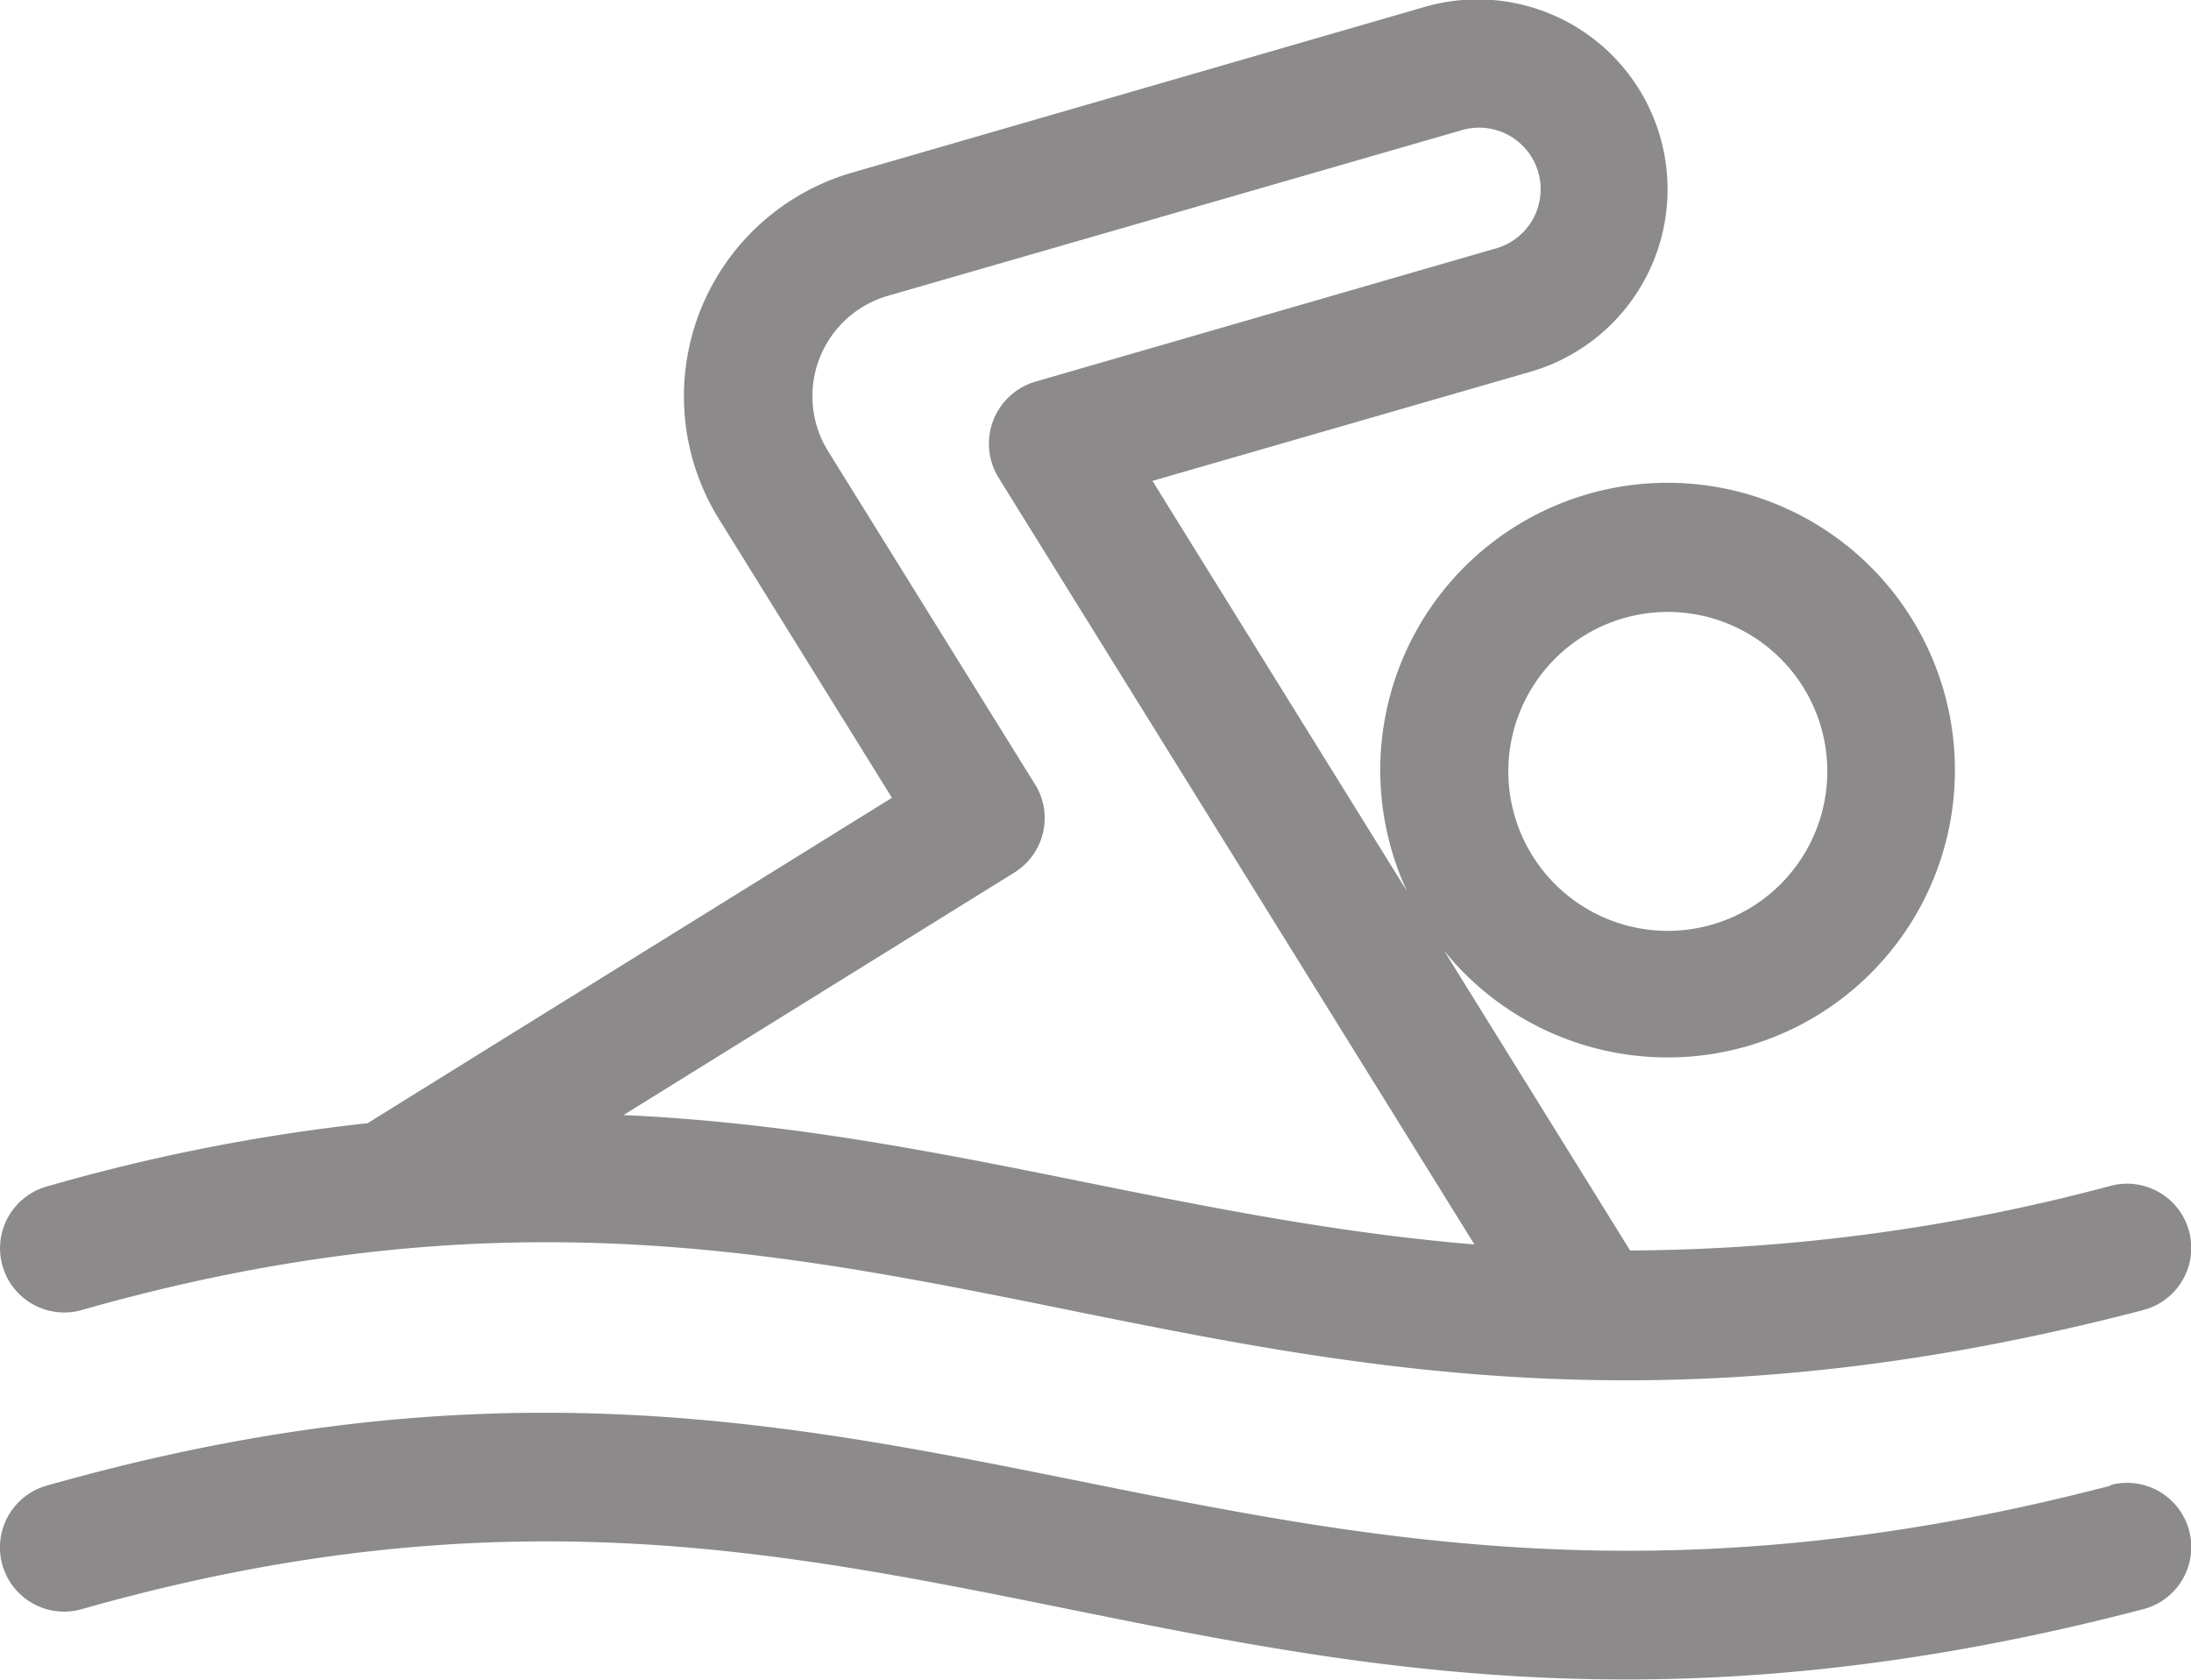
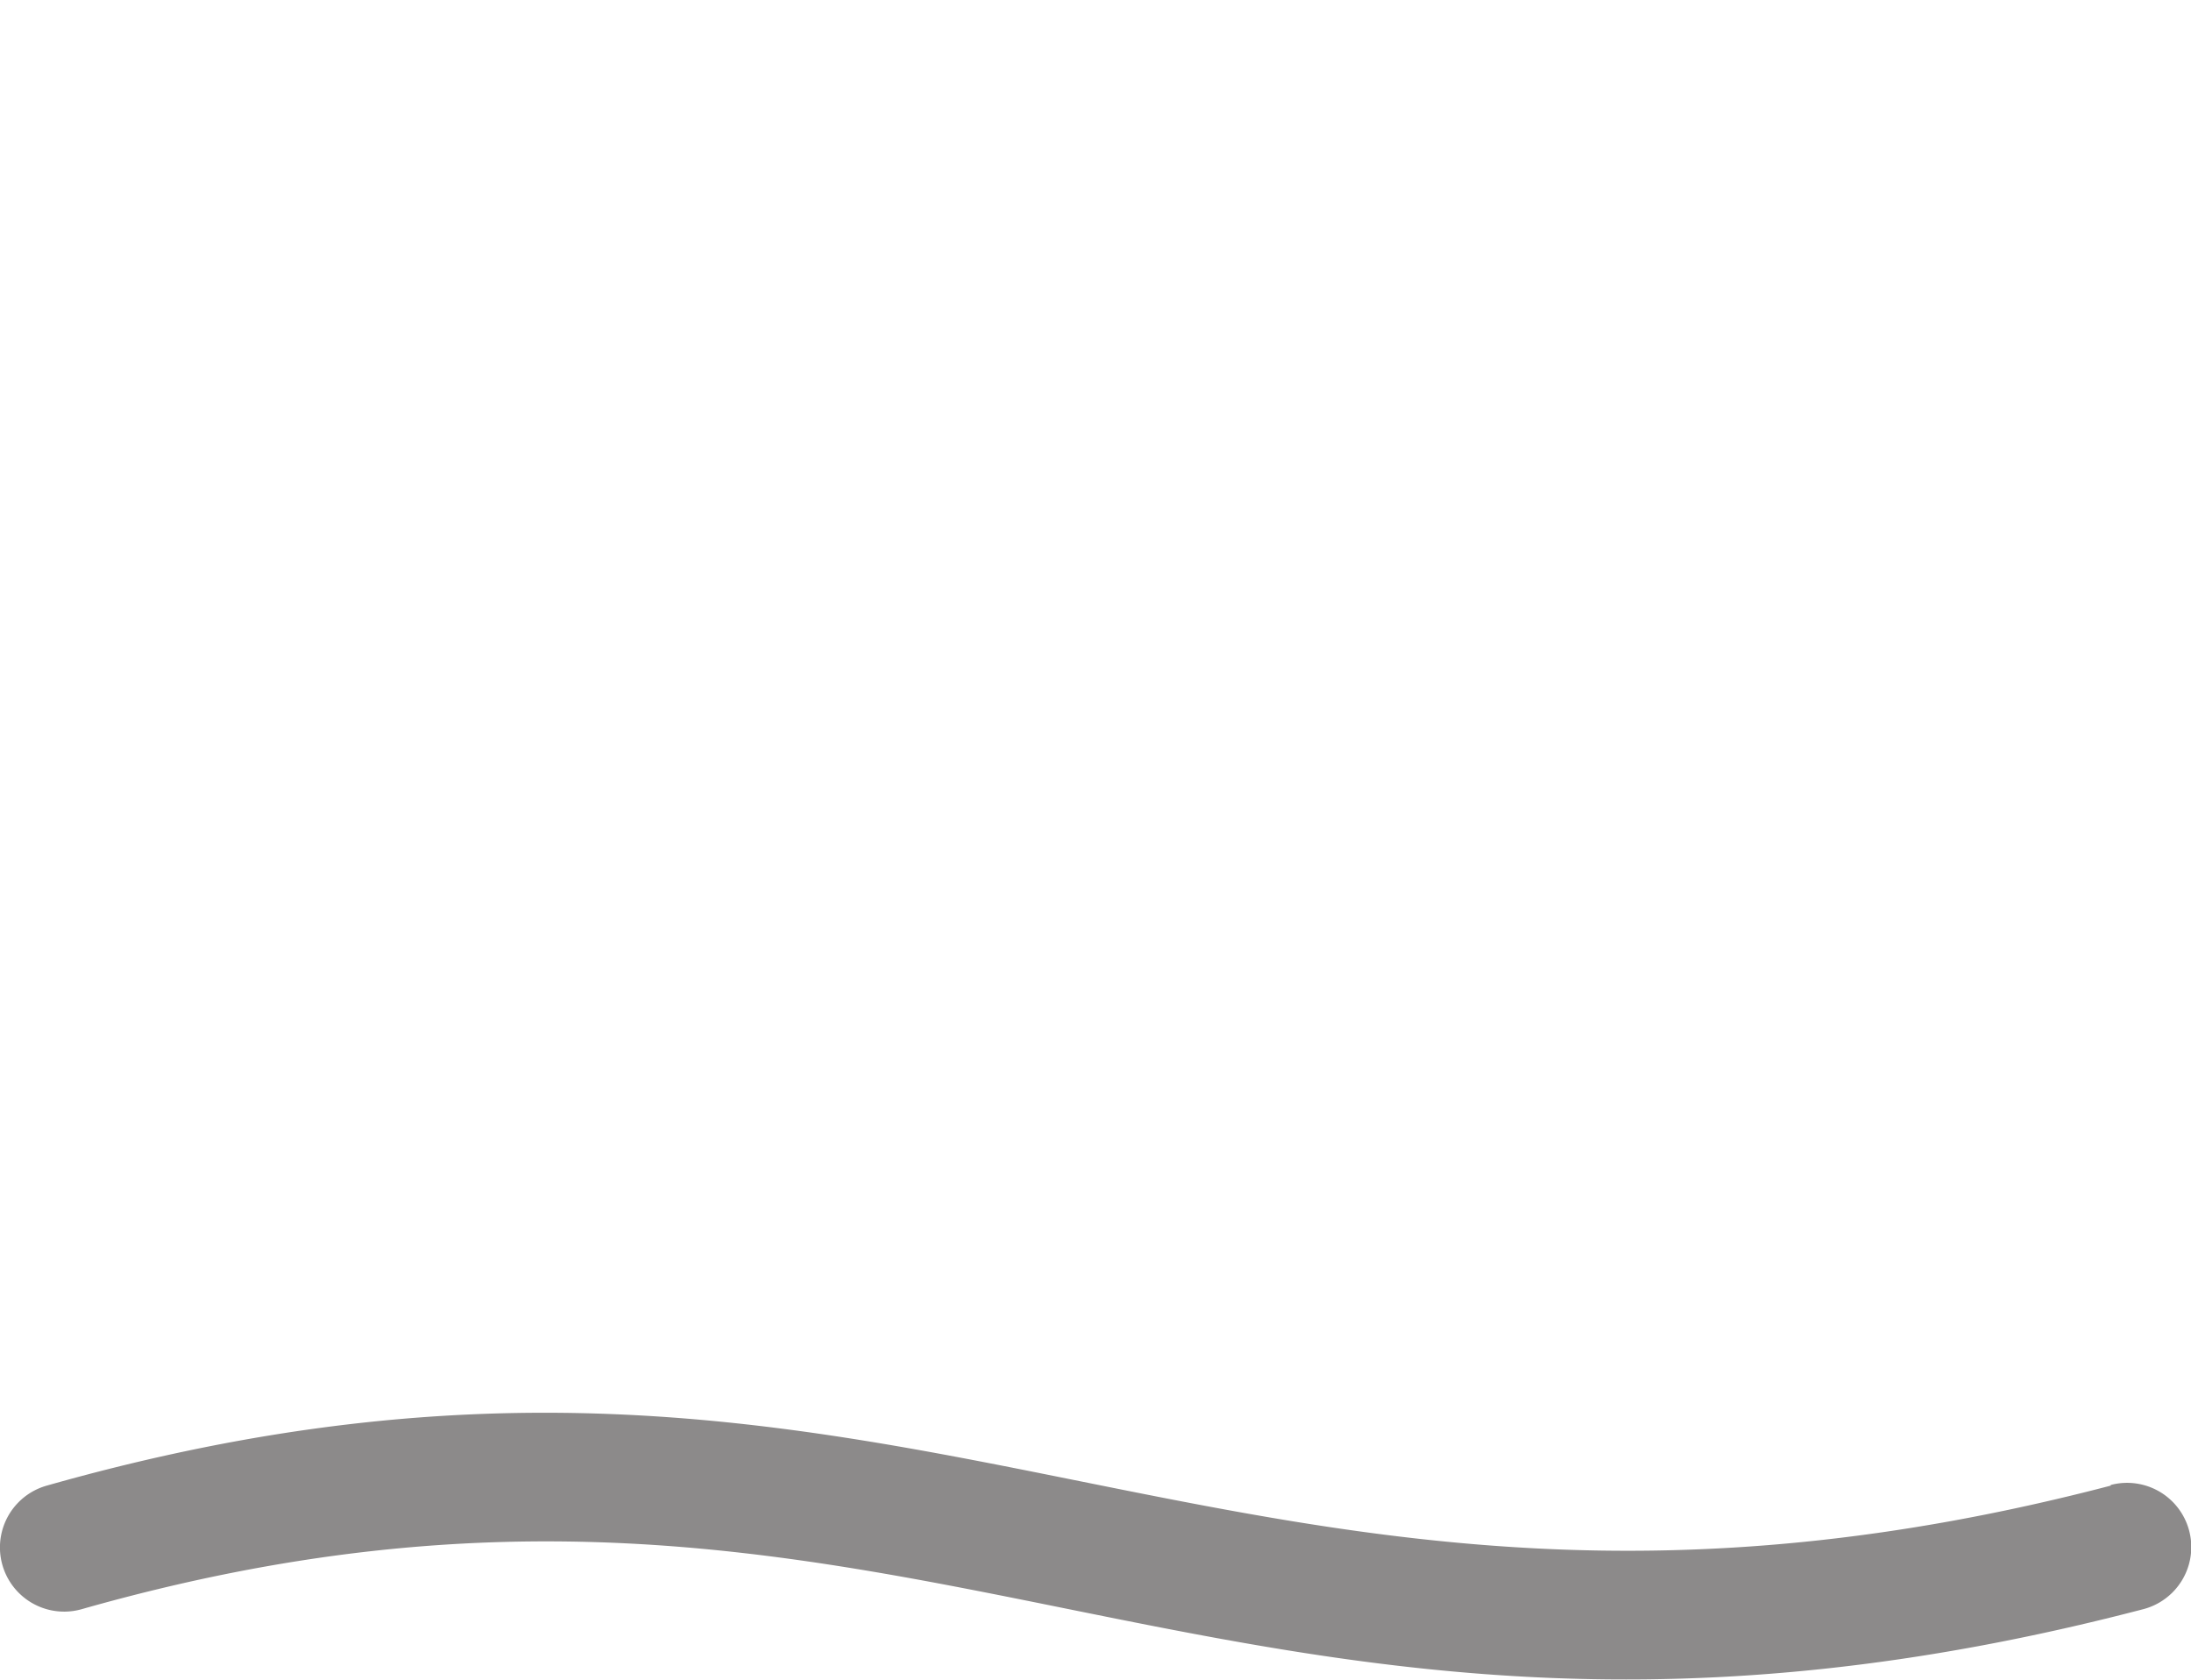
<svg xmlns="http://www.w3.org/2000/svg" width="23.7" height="18.173" viewBox="0 0 23.7 18.173">
  <g id="Number-of-pools" transform="translate(0 -59.7)">
-     <path id="Path_78" data-name="Path 78" d="M.886,73.871c9.007-2.56,12.3,2.614,22.3,0a.694.694,0,0,0-.351-1.344,20.458,20.458,0,0,1-5.2.7l-2.013-3.244a3.108,3.108,0,1,0-.4-.642l-2.754-4.439,4.087-1.18a2.054,2.054,0,0,0-1.139-3.948L9.221,61.567a2.518,2.518,0,0,0-1.442,3.748L9.65,68.33c-1.348.837-5.625,3.489-5.67,3.52a20.552,20.552,0,0,0-3.473.685.694.694,0,0,0,.38,1.336Zm15.9-7.008a1.725,1.725,0,1,1,.075,2.438A1.724,1.724,0,0,1,16.787,66.862ZM11.2,68.188l-2.236-3.6A1.13,1.13,0,0,1,9.606,62.9l6.188-1.786a.666.666,0,1,1,.369,1.279L11.2,63.829a.7.7,0,0,0-.4,1.033l5.151,8.3c-3.24-.272-5.872-1.249-9.205-1.4l4.228-2.623a.694.694,0,0,0,.224-.956Z" transform="translate(-0.002 0)" fill="#8c8a8a" />
    <path id="Path_79" data-name="Path 79" d="M22.83,390.672c-9.565,2.5-12.922-2.669-22.326,0a.694.694,0,0,0,.38,1.336c9.007-2.56,12.3,2.614,22.3,0a.694.694,0,0,0-.351-1.344Z" transform="translate(0 -314.901)" fill="#8c8a8a" />
  </g>
</svg>